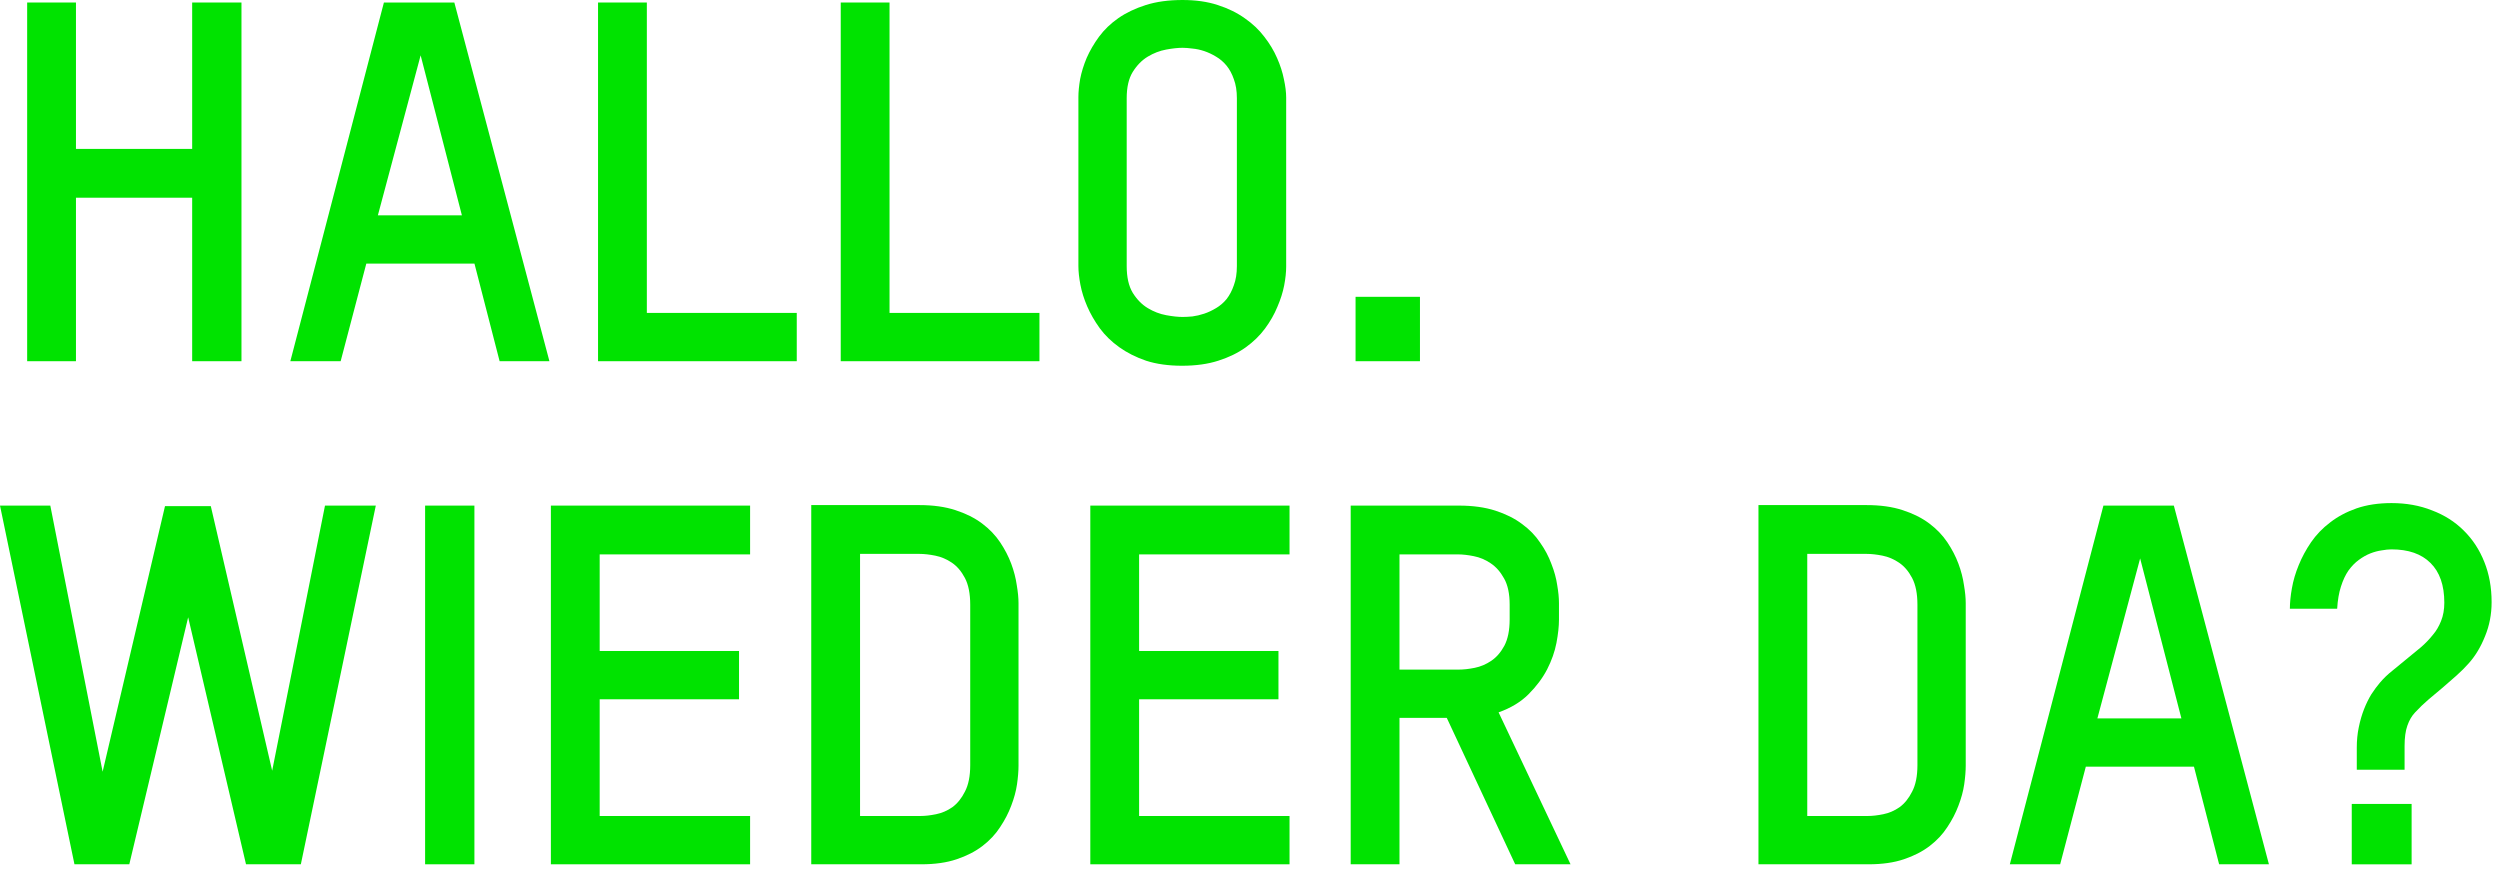
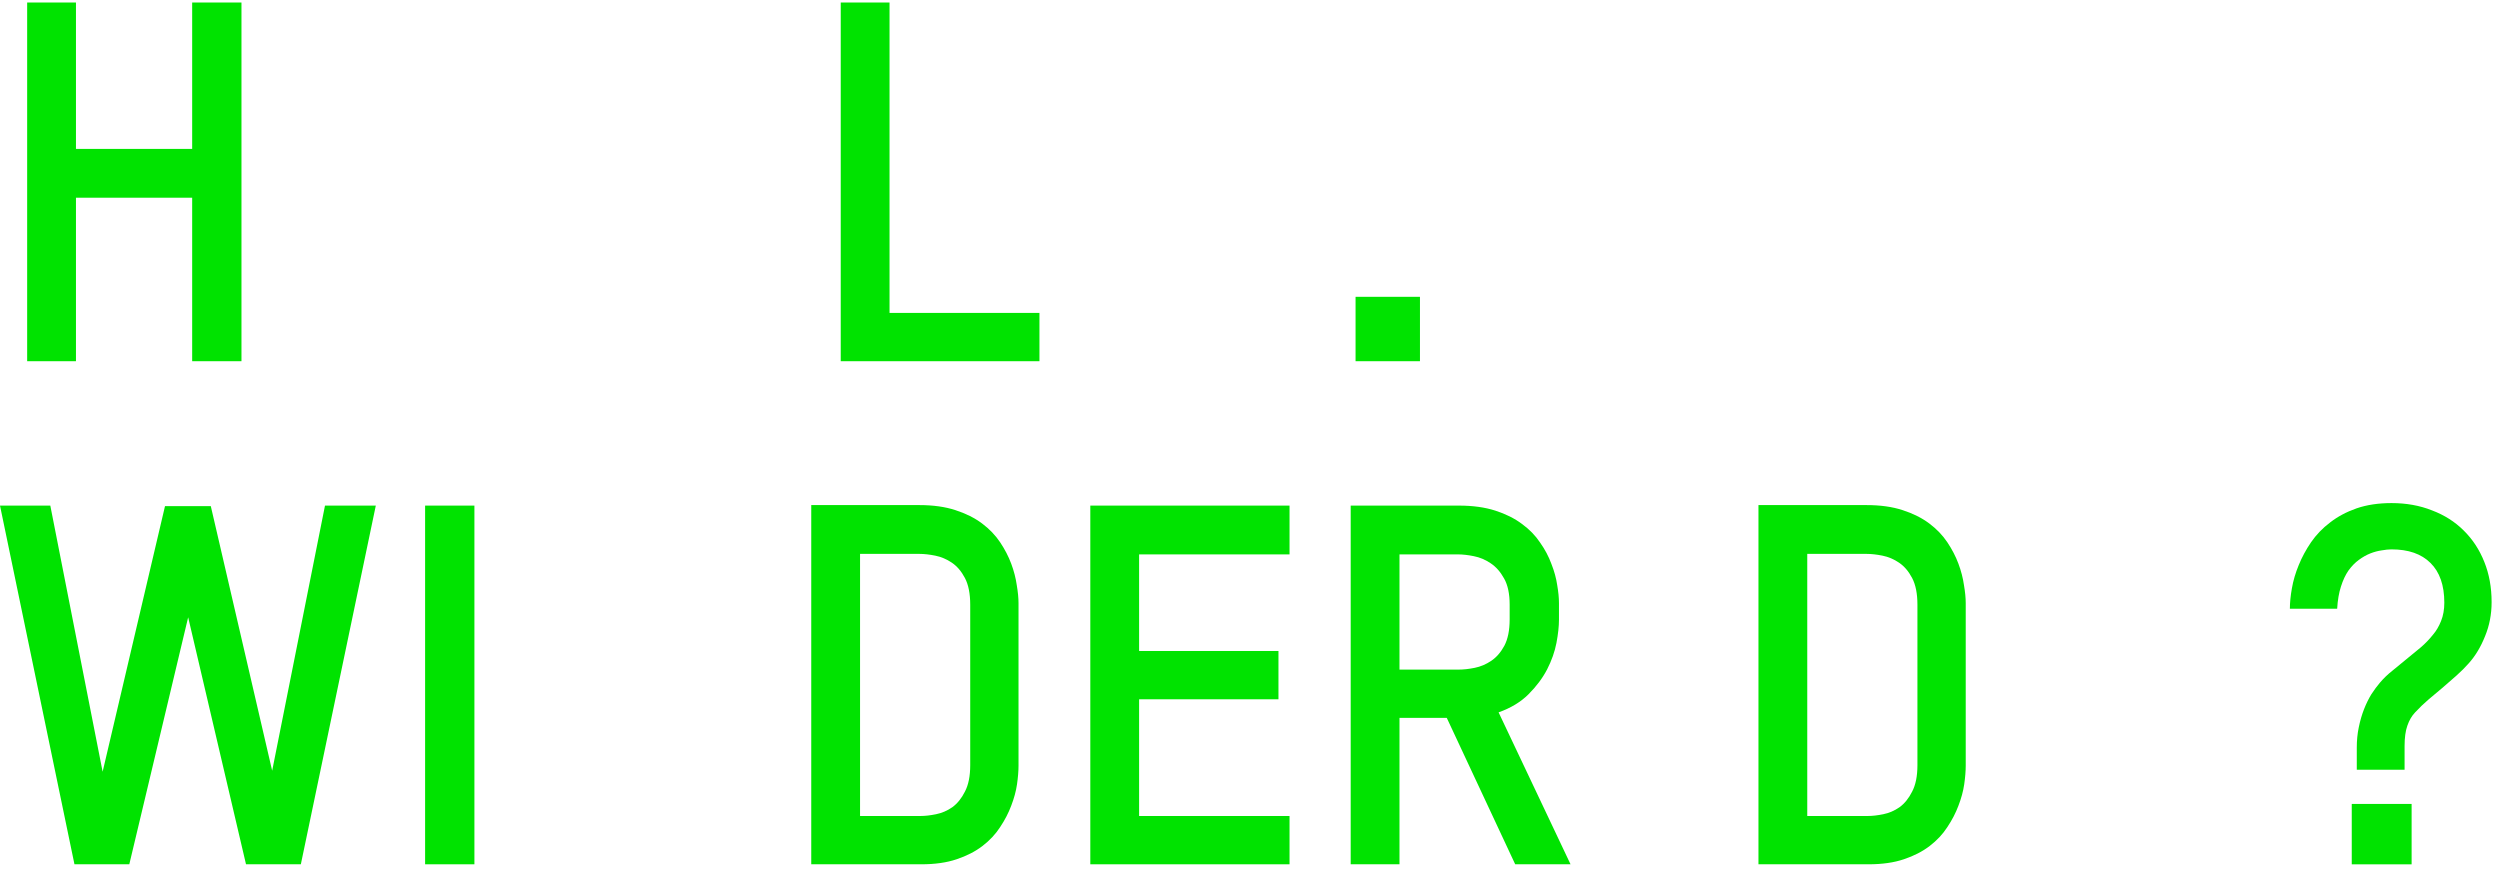
<svg xmlns="http://www.w3.org/2000/svg" version="1.1" width="298.164" height="104.08" id="svg2">
  <defs id="defs4" />
  <g transform="translate(-65.889,-439.138)" id="layer1">
    <g id="text3764" style="font-size:60px;font-style:normal;font-variant:normal;font-weight:bold;font-stretch:normal;line-height:100%;letter-spacing:0px;word-spacing:0px;fill:#000000;fill-opacity:1;stroke:none;font-family:TSTAR;-inkscape-font-specification:TSTAR Bold">
      <path d="m 69.129,482.218 0,-42.78 5.82,0 0,17.46 13.86,0 0,-17.46 5.88,0 0,42.78 -5.88,0 0,-19.5 -13.86,0 0,19.5 -5.82,0" id="path4093" style="fill:#00e300" />
-       <path d="m 100.516,482.218 11.16,-42.78 8.4,0 11.34,42.78 -5.94,0 -3,-11.64 -12.9,0 -3.06,11.64 -6,0 m 10.44,-17.4 10.02,0 -4.92,-19.08 -5.1,19.08" id="path4095" style="fill:#00e300" />
-       <path d="m 137.215,482.218 0,-42.78 5.82,0 0,37.02 17.88,0 0,5.76 -23.7,0" id="path4097" style="fill:#00e300" />
      <path d="m 166.16,482.218 0,-42.78 5.82,0 0,37.02 17.88,0 0,5.76 -23.7,0" id="path4099" style="fill:#00e300" />
-       <path d="m 194.505,470.878 0,-20.16 c 0,-0.62 0.07,-1.34 0.21,-2.16 0.16,-0.82 0.42,-1.66 0.78,-2.52 0.38,-0.86 0.87,-1.7 1.47,-2.52 0.62,-0.84 1.39,-1.58 2.31,-2.22 0.92,-0.64 2.01,-1.16 3.27,-1.56 1.26,-0.4 2.72,-0.6 4.38,-0.6 1.58,5e-5 2.98,0.2 4.2,0.6 1.24,0.4 2.32,0.93 3.24,1.59 0.92,0.64 1.69,1.37 2.31,2.19 0.64,0.82 1.15,1.67 1.53,2.55 0.38,0.86 0.65,1.7 0.81,2.52 0.18,0.82 0.27,1.55 0.27,2.19 l 0,20.16 c -3e-5,0.66 -0.08,1.41 -0.24,2.25 -0.16,0.82 -0.43,1.67 -0.81,2.55 -0.36,0.88 -0.85,1.74 -1.47,2.58 -0.62,0.84 -1.39,1.59 -2.31,2.25 -0.92,0.66 -2.01,1.19 -3.27,1.59 -1.24,0.4 -2.68,0.6 -4.32,0.6 -1.62,0 -3.05,-0.2 -4.29,-0.6 -1.22,-0.42 -2.29,-0.96 -3.21,-1.62 -0.92,-0.66 -1.69,-1.41 -2.31,-2.25 -0.62,-0.86 -1.12,-1.73 -1.5,-2.61 -0.38,-0.88 -0.65,-1.74 -0.81,-2.58 -0.16,-0.84 -0.24,-1.58 -0.24,-2.22 m 5.76,0 c -1e-5,1.32 0.24,2.38 0.72,3.18 0.5,0.8 1.1,1.41 1.8,1.83 0.7,0.42 1.43,0.7 2.19,0.84 0.76,0.14 1.41,0.21 1.95,0.21 0.34,1e-5 0.73,-0.02 1.17,-0.06 0.46,-0.06 0.93,-0.17 1.41,-0.33 0.48,-0.16 0.95,-0.38 1.41,-0.66 0.48,-0.28 0.9,-0.64 1.26,-1.08 0.36,-0.46 0.65,-1.01 0.87,-1.65 0.24,-0.64 0.36,-1.4 0.36,-2.28 l 0,-20.04 c -2e-5,-0.86 -0.12,-1.61 -0.36,-2.25 -0.22,-0.64 -0.51,-1.18 -0.87,-1.62 -0.36,-0.44 -0.78,-0.8 -1.26,-1.08 -0.46,-0.28 -0.93,-0.5 -1.41,-0.66 -0.48,-0.16 -0.95,-0.26 -1.41,-0.3 -0.44,-0.06 -0.83,-0.09 -1.17,-0.09 -0.54,4e-5 -1.19,0.07 -1.95,0.21 -0.76,0.14 -1.49,0.42 -2.19,0.84 -0.7,0.42 -1.3,1.03 -1.8,1.83 -0.48,0.78 -0.72,1.82 -0.72,3.12 l 0,20.04" id="path4101" style="fill:#00e300" />
      <path d="m 227.561,482.218 0,-7.68 7.68,0 0,7.68 -7.68,0" id="path4103" style="fill:#00e300" />
      <path d="m 65.889,499.438 6,0 6.24,31.74 7.44,-31.68 5.46,0 7.32,31.56 6.3,-31.62 6.06,0 -8.94,42.78 -6.54,0 -6.9,-29.46 -7.02,29.46 -6.54,0 -8.88,-42.78" id="path4105" style="fill:#00e300" />
      <path d="m 116.59,542.218 0,-42.78 5.88,0 0,42.78 -5.88,0" id="path4107" style="fill:#00e300" />
-       <path d="m 131.59,542.218 0,-42.78 23.76,0 0,5.82 -17.94,0 0,11.52 16.62,0 0,5.76 -16.62,0 0,13.92 17.94,0 0,5.76 -23.76,0" id="path4109" style="fill:#00e300" />
      <path d="m 162.644,542.218 0,-42.84 12.9,0 c 1.64,5e-5 3.07,0.2 4.29,0.6 1.24,0.4 2.3,0.93 3.18,1.59 0.88,0.66 1.6,1.41 2.16,2.25 0.56,0.84 1,1.69 1.32,2.55 0.32,0.86 0.54,1.71 0.66,2.55 0.14,0.82 0.21,1.54 0.21,2.16 l 0,19.38 c -3e-5,0.64 -0.06,1.38 -0.18,2.22 -0.12,0.82 -0.35,1.67 -0.69,2.55 -0.32,0.86 -0.76,1.71 -1.32,2.55 -0.54,0.84 -1.24,1.59 -2.1,2.25 -0.86,0.66 -1.89,1.19 -3.09,1.59 -1.18,0.4 -2.58,0.6 -4.2,0.6 l -13.14,0 m 5.82,-5.76 7.2,0 c 0.56,1e-5 1.18,-0.07 1.86,-0.21 0.7,-0.14 1.35,-0.42 1.95,-0.84 0.6,-0.44 1.1,-1.06 1.5,-1.86 0.42,-0.8 0.63,-1.85 0.63,-3.15 l 0,-19.14 c -2e-5,-1.32 -0.21,-2.38 -0.63,-3.18 -0.42,-0.8 -0.94,-1.41 -1.56,-1.83 -0.62,-0.42 -1.28,-0.7 -1.98,-0.84 -0.7,-0.14 -1.33,-0.21 -1.89,-0.21 l -7.08,0 0,31.26" id="path4111" style="fill:#00e300" />
      <path d="m 195.926,542.218 0,-42.78 23.76,0 0,5.82 -17.94,0 0,11.52 16.62,0 0,5.76 -16.62,0 0,13.92 17.94,0 0,5.76 -23.76,0" id="path4113" style="fill:#00e300" />
      <path d="m 226.98,542.218 0,-42.78 12.9,0 c 1.66,5e-5 3.11,0.2 4.35,0.6 1.24,0.4 2.3,0.93 3.18,1.59 0.88,0.64 1.6,1.38 2.16,2.22 0.58,0.82 1.03,1.67 1.35,2.55 0.34,0.86 0.57,1.7 0.69,2.52 0.14,0.8 0.21,1.52 0.21,2.16 l 0,1.98 c -3e-5,0.78 -0.1,1.7 -0.3,2.76 -0.2,1.04 -0.57,2.09 -1.11,3.15 -0.54,1.04 -1.28,2.03 -2.22,2.97 -0.92,0.92 -2.11,1.64 -3.57,2.16 l 8.58,18.12 -6.6,0 -8.16,-17.46 -5.64,0 0,17.46 -5.82,0 m 5.82,-23.22 7.08,0 c 0.56,3e-5 1.19,-0.07 1.89,-0.21 0.7,-0.14 1.36,-0.42 1.98,-0.84 0.62,-0.42 1.14,-1.02 1.56,-1.8 0.42,-0.8 0.63,-1.85 0.63,-3.15 l 0,-1.74 c -2e-5,-1.3 -0.22,-2.34 -0.66,-3.12 -0.44,-0.8 -0.98,-1.41 -1.62,-1.83 -0.62,-0.42 -1.29,-0.7 -2.01,-0.84 -0.7,-0.14 -1.33,-0.21 -1.89,-0.21 l -6.96,0 0,13.74" id="path4115" style="fill:#00e300" />
      <path d="m 275.613,542.218 0,-42.84 12.9,0 c 1.64,5e-5 3.07,0.2 4.29,0.6 1.24,0.4 2.3,0.93 3.18,1.59 0.88,0.66 1.6,1.41 2.16,2.25 0.56,0.84 1,1.69 1.32,2.55 0.32,0.86 0.54,1.71 0.66,2.55 0.14,0.82 0.21,1.54 0.21,2.16 l 0,19.38 c -3e-5,0.64 -0.06,1.38 -0.18,2.22 -0.12,0.82 -0.35,1.67 -0.69,2.55 -0.32,0.86 -0.76,1.71 -1.32,2.55 -0.54,0.84 -1.24,1.59 -2.1,2.25 -0.86,0.66 -1.89,1.19 -3.09,1.59 -1.18,0.4 -2.58,0.6 -4.2,0.6 l -13.14,0 m 5.82,-5.76 7.2,0 c 0.56,1e-5 1.18,-0.07 1.86,-0.21 0.7,-0.14 1.35,-0.42 1.95,-0.84 0.6,-0.44 1.1,-1.06 1.5,-1.86 0.42,-0.8 0.63,-1.85 0.63,-3.15 l 0,-19.14 c -2e-5,-1.32 -0.21,-2.38 -0.63,-3.18 -0.42,-0.8 -0.94,-1.41 -1.56,-1.83 -0.62,-0.42 -1.28,-0.7 -1.98,-0.84 -0.7,-0.14 -1.33,-0.21 -1.89,-0.21 l -7.08,0 0,31.26" id="path4117" style="fill:#00e300" />
-       <path d="m 305.594,542.218 11.16,-42.78 8.4,0 11.34,42.78 -5.94,0 -3,-11.64 -12.9,0 -3.06,11.64 -6,0 m 10.44,-17.4 10.02,0 -4.92,-19.08 -5.1,19.08" id="path4119" style="fill:#00e300" />
      <path d="m 338.993,511.738 c 0,-0.72 0.08,-1.53 0.24,-2.43 0.16,-0.92 0.43,-1.84 0.81,-2.76 0.38,-0.94 0.87,-1.85 1.47,-2.73 0.62,-0.9 1.38,-1.69 2.28,-2.37 0.9,-0.7 1.95,-1.26 3.15,-1.68 1.22,-0.42 2.61,-0.63 4.17,-0.63 1.76,5e-5 3.37,0.29 4.83,0.87 1.48,0.56 2.74,1.36 3.78,2.4 1.06,1.04 1.88,2.29 2.46,3.75 0.58,1.44 0.87,3.04 0.87,4.8 -3e-5,1.44 -0.26,2.79 -0.78,4.05 -0.5,1.26 -1.14,2.33 -1.92,3.21 -0.46,0.52 -0.96,1.02 -1.5,1.5 l -1.65,1.44 -1.68,1.41 c -0.56,0.48 -1.09,0.99 -1.59,1.53 -0.4,0.42 -0.71,0.95 -0.93,1.59 -0.22,0.62 -0.33,1.43 -0.33,2.43 l 0,2.82 -5.7,0 0,-2.64 c -10e-6,-0.86 0.08,-1.67 0.24,-2.43 0.16,-0.78 0.37,-1.5 0.63,-2.16 0.26,-0.66 0.55,-1.25 0.87,-1.77 0.34,-0.52 0.68,-0.98 1.02,-1.38 0.44,-0.52 0.94,-1 1.5,-1.44 l 1.68,-1.38 1.68,-1.38 c 0.54,-0.46 1.04,-0.98 1.5,-1.56 0.36,-0.42 0.67,-0.95 0.93,-1.59 0.26,-0.64 0.39,-1.37 0.39,-2.19 -2e-5,-2.08 -0.55,-3.66 -1.65,-4.74 -1.08,-1.08 -2.63,-1.62 -4.65,-1.62 -0.34,4e-5 -0.73,0.04 -1.17,0.12 -0.44,0.06 -0.89,0.18 -1.35,0.36 -0.46,0.18 -0.92,0.44 -1.38,0.78 -0.44,0.32 -0.85,0.74 -1.23,1.26 -0.36,0.52 -0.66,1.16 -0.9,1.92 -0.24,0.74 -0.39,1.62 -0.45,2.64 l -5.64,0 m 7.38,30.48 0,-7.2 7.14,0 0,7.2 -7.14,0" id="path4121" style="fill:#00e300" />
    </g>
  </g>
</svg>